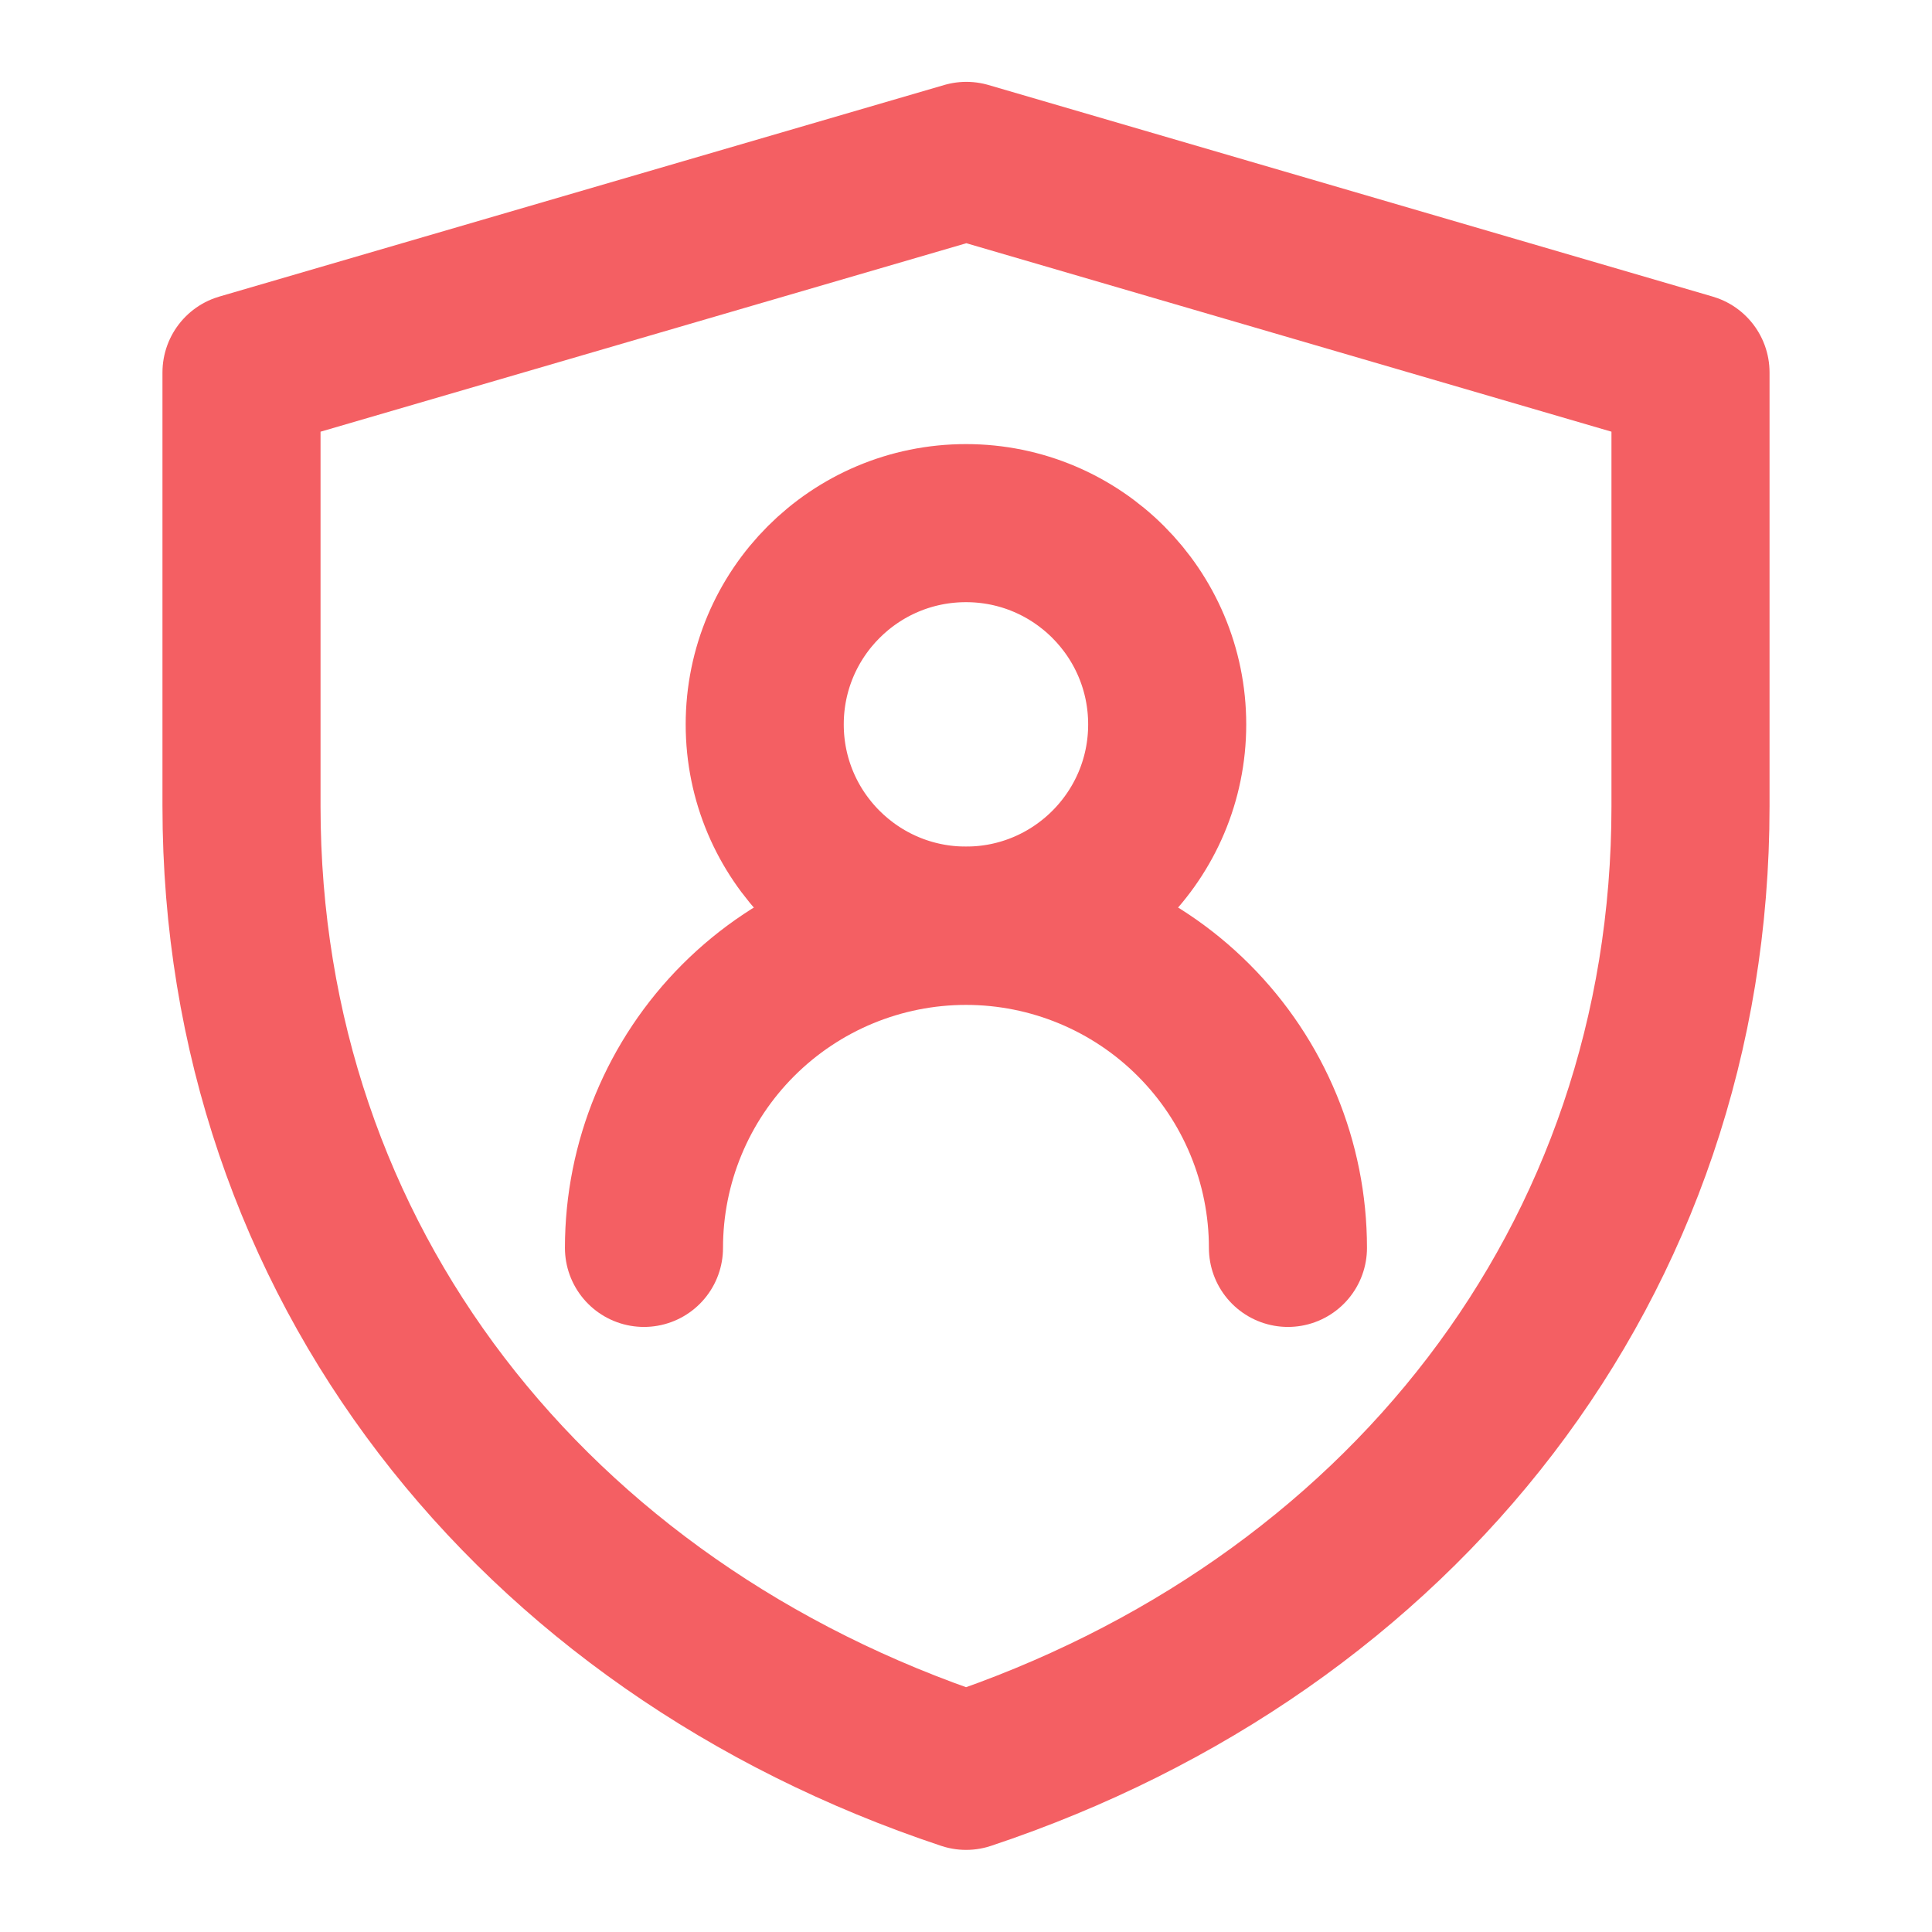
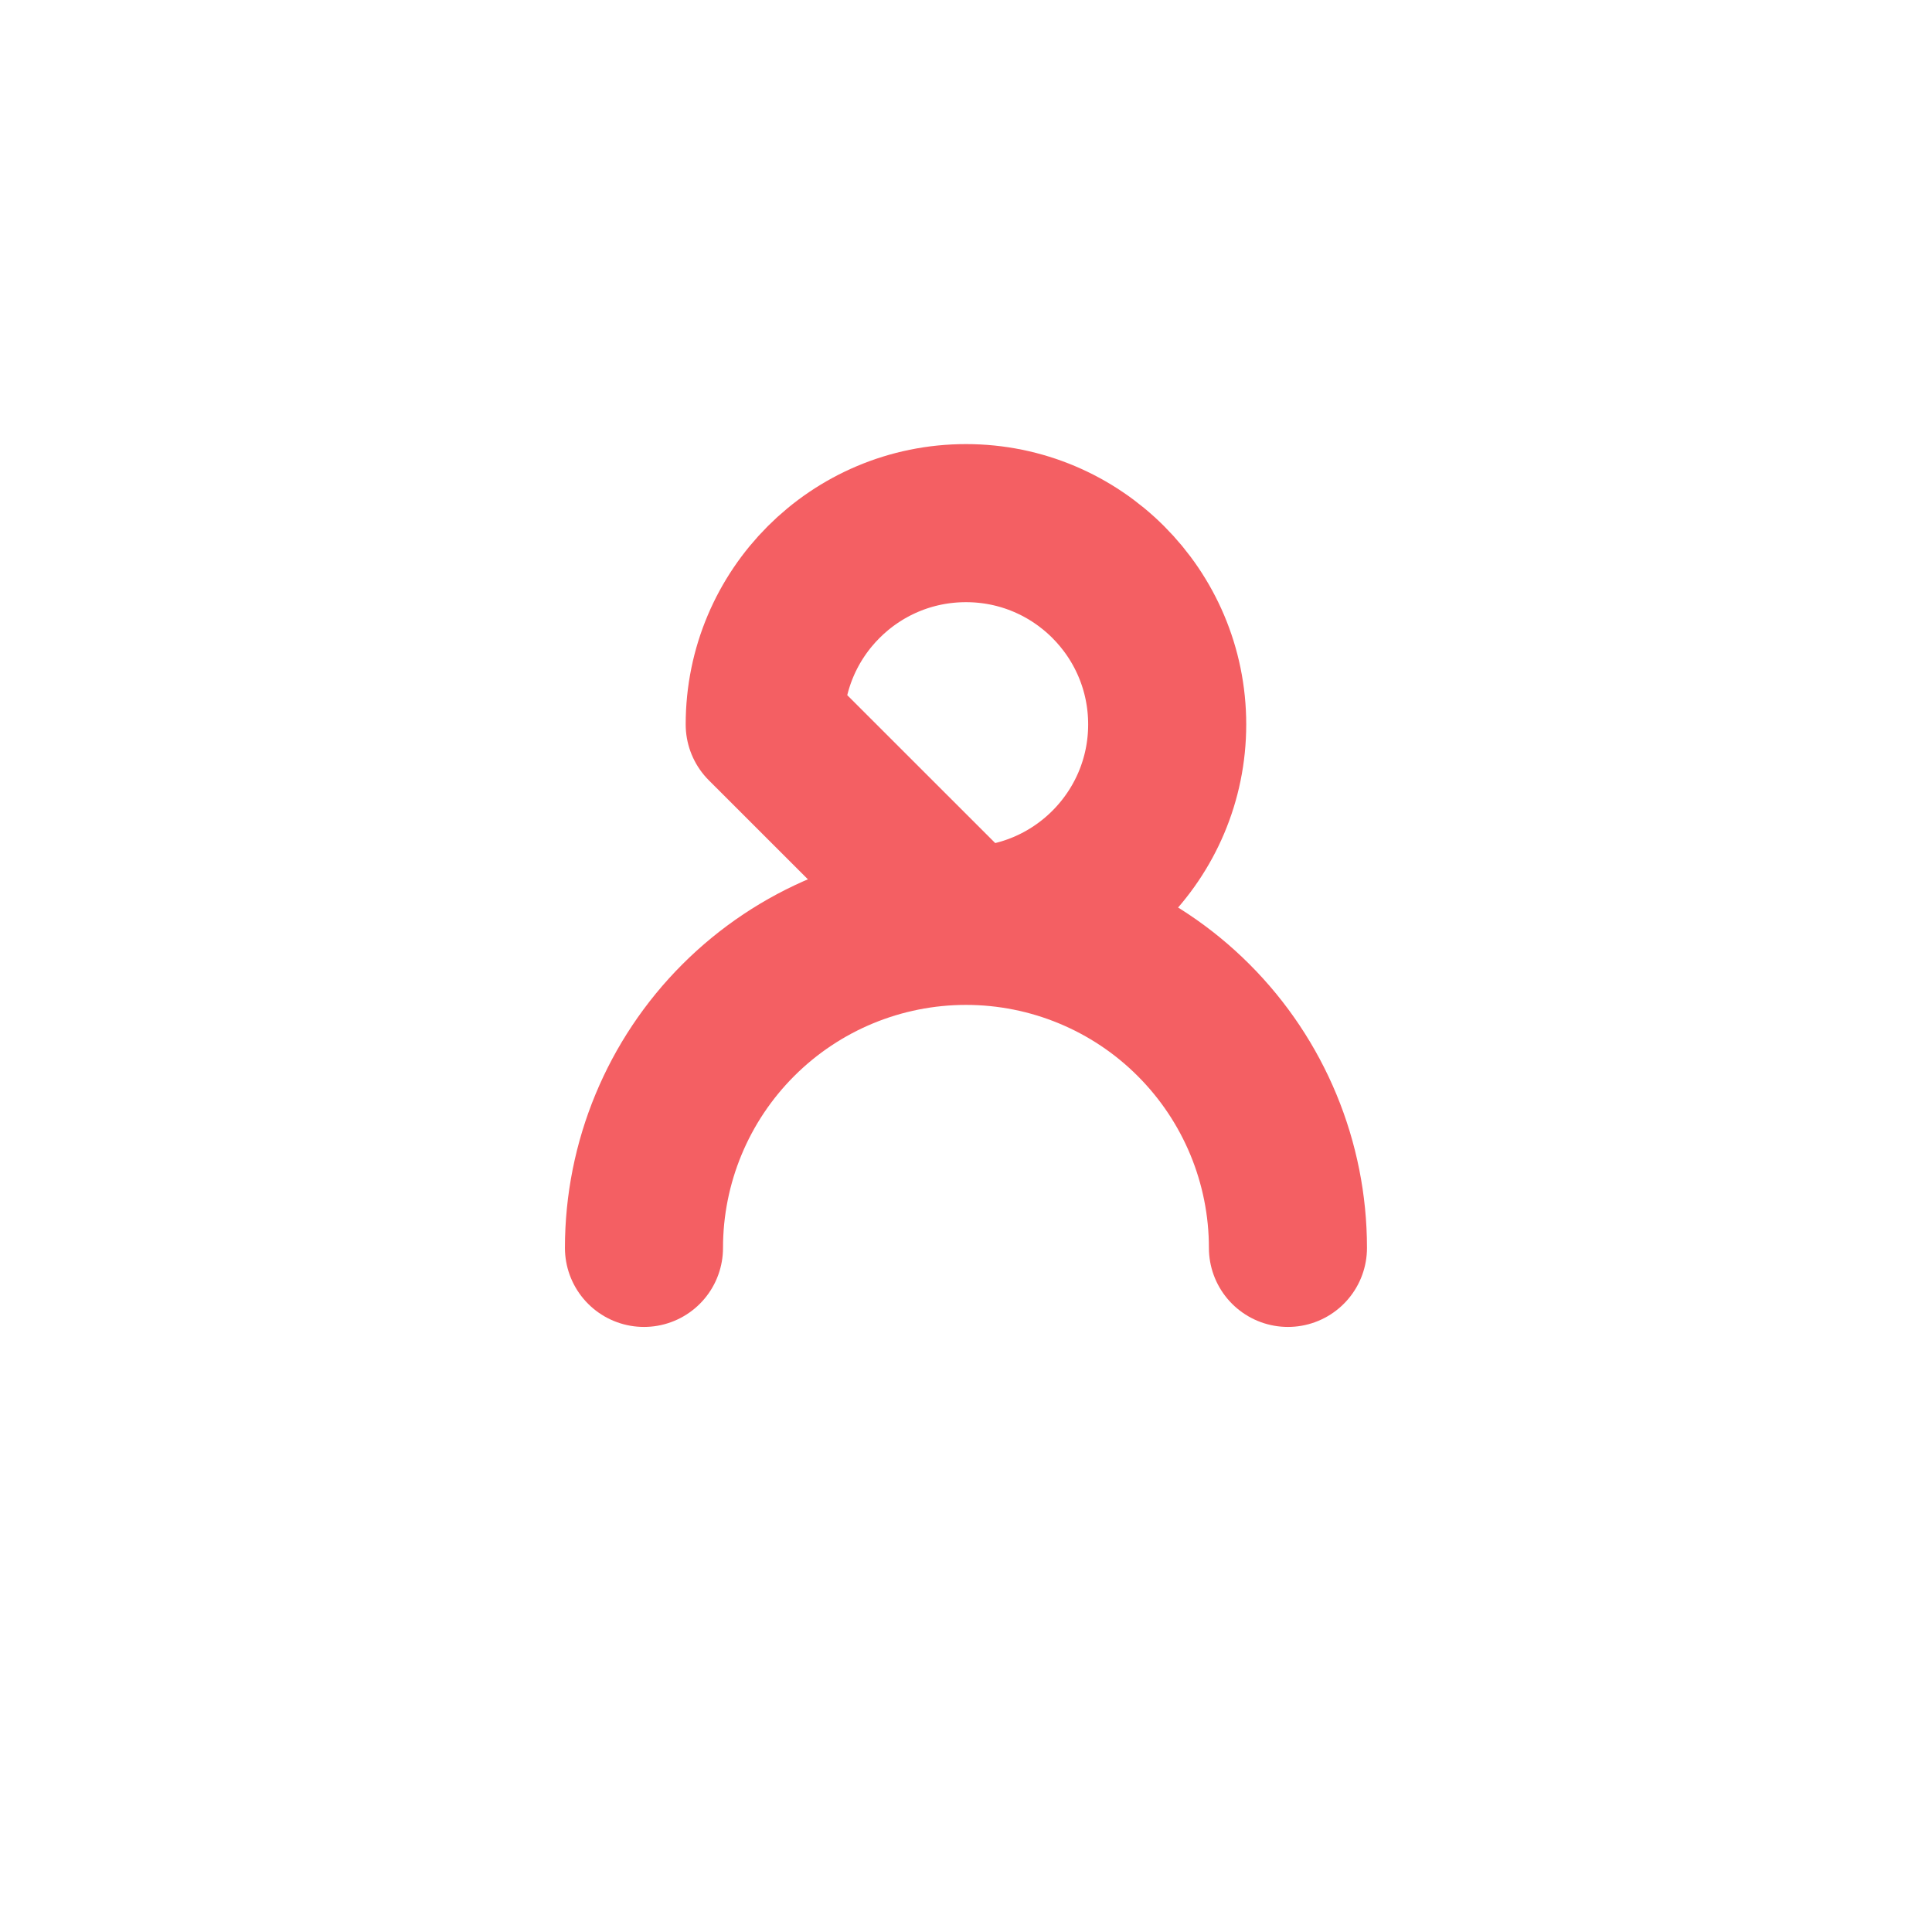
<svg xmlns="http://www.w3.org/2000/svg" width="22" height="22" viewBox="0 0 22 22" fill="none">
-   <path d="M2.75 4.241L11.004 1.832L19.25 4.241V9.181C19.25 14.373 15.927 18.524 11.001 20.165C6.074 18.525 2.75 14.372 2.75 9.179V4.241Z" stroke="#F45F63" stroke-width="1.8" stroke-linejoin="round" />
-   <path d="M11 10.54C12.265 10.54 13.291 9.514 13.291 8.249C13.291 6.983 12.265 5.957 11 5.957C9.734 5.957 8.708 6.983 8.708 8.249C8.708 9.514 9.734 10.54 11 10.54Z" stroke="#F45F63" stroke-width="1.8" stroke-linecap="round" stroke-linejoin="round" />
+   <path d="M11 10.54C12.265 10.54 13.291 9.514 13.291 8.249C13.291 6.983 12.265 5.957 11 5.957C9.734 5.957 8.708 6.983 8.708 8.249Z" stroke="#F45F63" stroke-width="1.8" stroke-linecap="round" stroke-linejoin="round" />
  <path d="M14.666 14.21C14.666 13.237 14.28 12.305 13.592 11.617C12.905 10.929 11.972 10.543 11 10.543C10.027 10.543 9.095 10.929 8.407 11.617C7.719 12.305 7.333 13.237 7.333 14.21" stroke="#F45F63" stroke-width="1.8" stroke-linecap="round" stroke-linejoin="round" />
</svg>